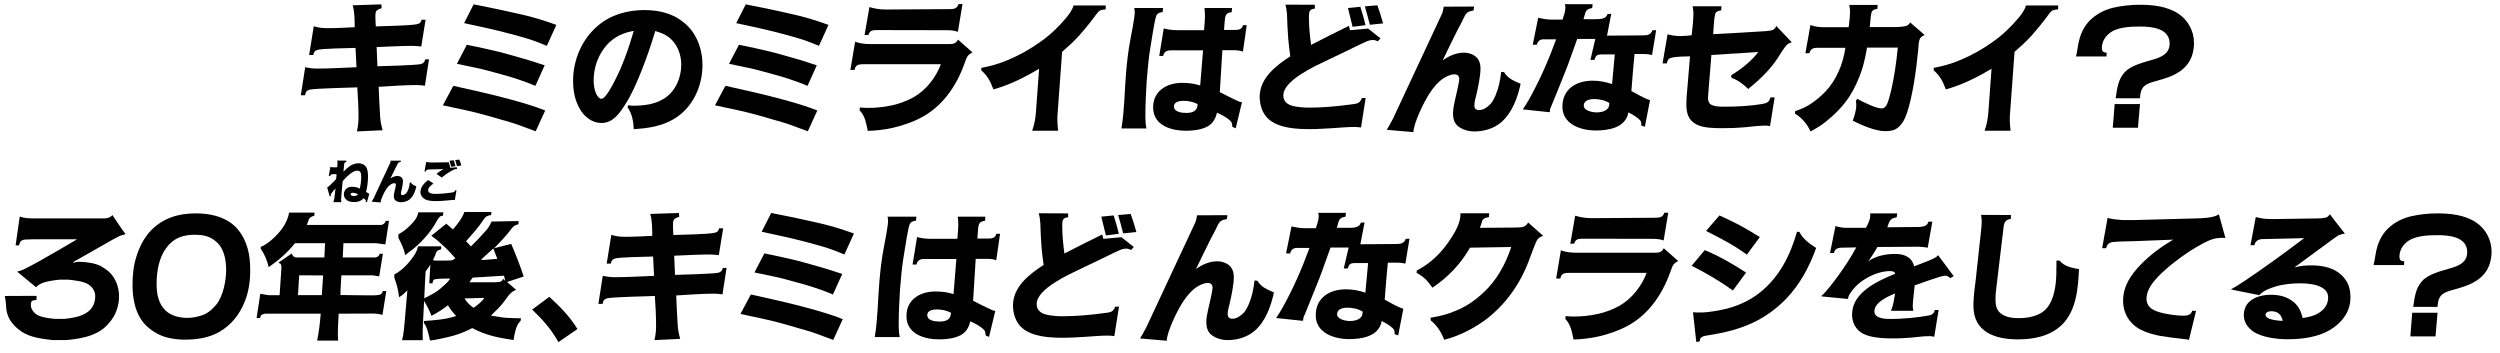
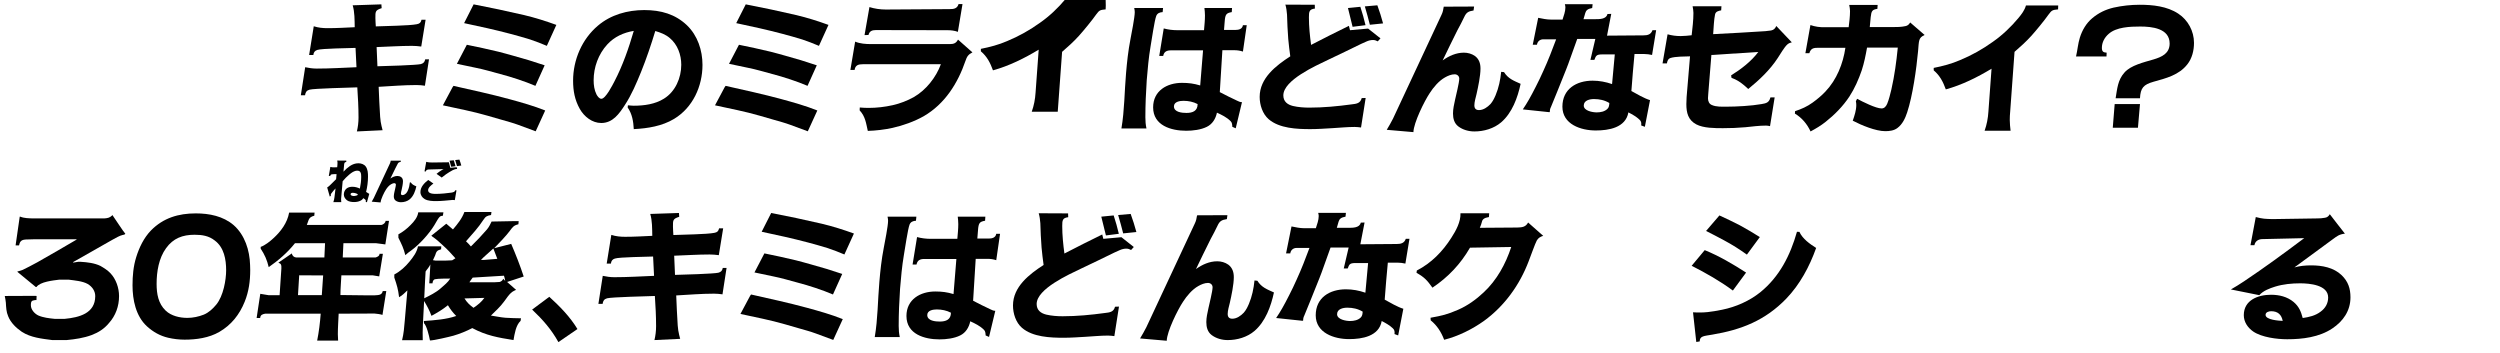
<svg xmlns="http://www.w3.org/2000/svg" id="_レイヤー_2" data-name="レイヤー 2" viewBox="0 0 551.22 77.89">
  <g id="_レイヤー_1-2" data-name="レイヤー 1">
    <g>
      <g>
        <path d="M84.09.96l.06.84c-1.44.45-1.38.78-1.38,2.19,0,.6.06,1.2.09,1.83,2.01-.09,7.41-.15,9.03-.48.66-.12.9-.36,1.05-.99h.9l-.96,5.91c-.69-.09-1.35-.15-2.04-.15-2.58,0-5.19.18-7.8.27l.18,4.23c1.5-.03,8.64-.24,9.57-.48.57-.15.87-.48.96-1.05h.84l-.9,5.82c-.63-.09-1.23-.15-1.86-.15-2.79,0-5.58.24-8.34.39.09,2.19.18,4.41.33,6.63.03.36.06.72.12,1.08.09.63.27,1.26.42,1.86l-5.67.27c.24-1.02.36-2.01.36-3.06,0-2.22-.12-4.44-.27-6.66-1.68.06-9.51.24-10.53.51-.66.18-.9.57-.99,1.23h-.93l.96-6.18c.84.18,1.68.3,2.55.3,2.91,0,5.82-.18,8.76-.3l-.21-4.26c-1.44.06-7.47.12-8.43.45-.57.18-.81.54-.87,1.11h-.93l1.02-6.33c1.02.33,2.01.42,3.06.42,1.98,0,3.99-.12,5.97-.21-.03-1.56,0-3.36-.45-4.83l6.33-.21Z" />
        <path d="M99.78,19.23l.21-.3c4.11.93,8.28,1.83,12.36,2.94,2.64.72,5.31,1.47,7.86,2.49l-2.1,4.59c-1.26-.45-2.52-.93-3.81-1.41-1.2-.45-2.49-.78-3.72-1.14l-3.12-.9c-3.21-.93-6.51-1.56-9.81-2.28l2.13-3.99ZM102.93,9.87c2.31.48,4.65.96,6.96,1.53,1.08.27,2.13.57,3.21.87,2.34.63,4.68,1.35,6.99,2.13l-2.04,4.53c-2.31-.99-5.34-1.98-7.77-2.61-1.8-.48-3.57-1.02-5.4-1.38-1.38-.3-2.76-.57-4.14-.87l2.19-4.2ZM104.43.96c3.72.72,7.44,1.5,11.16,2.37,2.4.57,4.77,1.32,7.08,2.16l-2.1,4.62c-1.2-.51-2.43-.99-3.69-1.41-1.44-.45-2.88-.84-4.32-1.23-3.39-.9-6.81-1.65-10.23-2.37l2.1-4.14Z" />
        <path d="M141.33,15.9c-1.02,2.49-2.07,4.98-3.54,7.23-1.26,1.95-2.67,3.99-5.22,3.99-2.01,0-3.78-1.41-4.74-3.12-1.11-1.98-1.47-3.99-1.47-6.21,0-4.59,1.95-9.15,5.46-12.12,2.85-2.43,6.54-3.45,10.23-3.45s6.84.9,9.42,3.36c2.34,2.25,3.42,5.52,3.42,8.73,0,4.71-2.13,9.42-6.27,11.91-2.64,1.59-5.82,2.1-8.88,2.25-.09-1.71-.36-3.36-1.35-4.77l.06-.48c.42.03.84.09,1.26.09,2.31,0,4.74-.33,6.69-1.56,2.52-1.56,3.81-4.59,3.81-7.47,0-2.19-.81-4.47-2.55-5.91-.93-.78-2.04-1.2-3.18-1.53-.93,3.06-1.95,6.09-3.15,9.06ZM133.89,9.81c-1.95,2.13-3,5.01-3,7.89,0,1.08.15,2.16.63,3.12.21.39.6.96,1.08.96.93,0,2.46-3.03,2.88-3.84,1.83-3.51,3.15-7.32,4.26-11.13-2.22.36-4.29,1.29-5.85,3Z" />
        <path d="M159.78,19.23l.21-.3c4.11.93,8.28,1.83,12.36,2.94,2.64.72,5.31,1.47,7.86,2.49l-2.1,4.59c-1.26-.45-2.52-.93-3.81-1.41-1.2-.45-2.49-.78-3.72-1.14l-3.12-.9c-3.21-.93-6.51-1.56-9.81-2.28l2.13-3.99ZM162.93,9.87c2.31.48,4.65.96,6.96,1.53,1.08.27,2.13.57,3.21.87,2.34.63,4.68,1.35,6.99,2.13l-2.04,4.53c-2.31-.99-5.34-1.98-7.77-2.61-1.8-.48-3.57-1.02-5.4-1.38-1.38-.3-2.76-.57-4.14-.87l2.19-4.2ZM164.43.96c3.72.72,7.44,1.5,11.16,2.37,2.4.57,4.77,1.32,7.08,2.16l-2.1,4.62c-1.2-.51-2.43-.99-3.69-1.41-1.44-.45-2.88-.84-4.32-1.23-3.39-.9-6.81-1.65-10.23-2.37l2.1-4.14Z" />
        <path d="M214.41,11.55c-.9.45-1.23.93-1.53,1.86-1.71,4.98-4.56,9.51-9.21,12.21-2.07,1.17-4.59,2.07-6.9,2.58-1.8.39-3.6.6-5.43.66-.39-1.71-.54-3.18-1.8-4.53l.03-.63c.66.06,1.32.09,1.95.09,1.77,0,3.57-.21,5.31-.6,1.62-.36,3.24-.99,4.68-1.8,2.67-1.53,4.89-4.35,5.94-7.23h-17.19c-.96,0-1.68.18-1.83,1.26h-.93l1.05-6.24c1.08.45,2.31.54,3.48.54h17.4c.84,0,1.38-.18,1.8-.99l3.18,2.82ZM212.22.9l-1.02,6.12c-.75-.27-1.5-.36-2.28-.36l-15.81-.03c-.84,0-1.41.24-1.62,1.08l-.87.03,1.08-6.18c1.14.36,2.37.54,3.6.54l14.04-.09c.93,0,1.71-.09,2.01-1.11h.87Z" />
-         <path d="M243.81,1.2l-.03.87c-1.2.12-1.38.15-2.1,1.14-.9,1.29-2.73,3.51-3.78,4.68-1.17,1.29-2.43,2.43-3.72,3.54l-.96,13.2c-.06.6-.09,1.2-.09,1.83,0,.78.09,1.59.18,2.37h-5.73c.48-1.35.75-2.76.84-4.2l.69-9.48c-3.18,1.92-6.51,3.57-10.08,4.56-.6-1.65-1.29-3.03-2.67-4.2v-.54c1.98-.39,3.93-.9,5.79-1.71,2.55-1.05,5.01-2.43,7.26-4.05,2.1-1.47,3.99-3.27,5.64-5.25.69-.84,1.35-1.68,1.65-2.76h7.11Z" />
+         <path d="M243.81,1.2l-.03.87c-1.2.12-1.38.15-2.1,1.14-.9,1.29-2.73,3.51-3.78,4.68-1.17,1.29-2.43,2.43-3.72,3.54l-.96,13.2h-5.73c.48-1.35.75-2.76.84-4.2l.69-9.48c-3.18,1.92-6.51,3.57-10.08,4.56-.6-1.65-1.29-3.03-2.67-4.2v-.54c1.98-.39,3.93-.9,5.79-1.71,2.55-1.05,5.01-2.43,7.26-4.05,2.1-1.47,3.99-3.27,5.64-5.25.69-.84,1.35-1.68,1.65-2.76h7.11Z" />
        <path d="M256.44,1.77l-.09.9c-.63.03-1.17.24-1.41.84-.39.99-1.02,5.4-1.26,6.75-.42,2.46-.63,4.95-.84,7.44-.18,2.73-.3,5.43-.3,8.16,0,.84.06,1.65.24,2.46h-5.52c.69-4.02.66-8.13,1.02-12.18.21-2.49.48-4.98.96-7.44.24-1.32.96-4.86.96-6.03,0-.3-.06-.6-.12-.9h6.36ZM271.65,1.77l-.06.9c-1.23.21-1.44.51-1.56,2.07-.06.48-.09,1.11-.15,1.86h2.52c.75,0,1.53-.21,1.65-1.05h.84l-.84,5.82c-.63-.21-1.26-.3-1.92-.3h-2.61c-.18,3.09-.39,6.18-.57,9.24,1.26.66,2.52,1.29,3.81,1.89.36.18.69.33,1.08.33l-1.38,5.76-.75-.33c-.03-.45-.03-.93-.39-1.26-.84-.84-1.95-1.38-3-1.86-.27,1.32-.99,2.52-2.22,3.12-1.32.66-3.09.87-4.56.87-3.3,0-7.29-1.14-7.29-5.16,0-3.66,3.06-5.4,6.36-5.4,1.47,0,2.61.15,4.02.57l.63-7.74h-7.05c-.93,0-1.56.27-1.74,1.23h-.87l.99-6.06c.99.27,2.01.39,3.03.39h5.85c.09-1.08.21-2.16.21-3.24,0-.57-.06-1.11-.12-1.65h6.09ZM260.94,22.23c-.78,0-2.1.18-2.1,1.23,0,1.29,1.8,1.44,2.76,1.44,1.35,0,2.46-.42,2.46-1.95-.96-.51-2.04-.72-3.12-.72Z" />
        <path d="M289.89,1.05l.03.84c-1.26.15-1.32.69-1.32,1.95,0,2.01.21,4.08.48,6.06,2.76-1.44,5.52-2.82,8.34-4.2l.24.96,3.99-.36,2.73,2.16-.6.66c-.33-.18-.66-.3-1.05-.3-.48,0-.99.12-1.44.33-.36.18-.75.33-1.14.51-2.46,1.2-4.92,2.4-7.41,3.57-2.61,1.26-9.78,4.44-9.78,7.8,0,1.35.9,2.04,2.13,2.34,1.17.27,2.4.36,3.6.36,3.12,0,6.24-.3,9.33-.72,1.05-.12,1.92-.21,2.22-1.38l.87-.03-1.02,6.51c-.48-.06-.93-.12-1.41-.12-1.65,0-3.3.18-4.95.27-1.59.09-3.21.21-4.8.21-2.97,0-6.84-.15-9.21-2.19-1.35-1.17-1.98-3.15-1.98-4.92,0-4.14,3.6-6.9,6.75-8.94-.18-1.29-.33-2.55-.45-3.84-.15-1.77-.21-3.57-.27-5.37-.06-.75-.15-1.47-.36-2.19l6.48.03ZM299.94,1.5c.45,1.35.81,2.67,1.14,4.05l-2.85.36c-.33-1.38-.66-2.76-1.02-4.14l2.73-.27ZM303.69,1.17c.48,1.32.9,2.64,1.26,3.99l-2.91.3c-.33-1.35-.72-2.7-1.11-4.05l2.76-.24Z" />
        <path d="M325.02,1.44l-.12.87c-1.14.18-1.59.42-2.07,1.47-.45.99-.99,1.95-1.5,2.91-1.11,2.19-2.16,4.41-3.24,6.63,1.38-.99,2.97-1.71,4.68-1.71.87,0,1.74.24,2.46.75.9.69,1.2,1.65,1.2,2.76,0,1.59-.51,4.02-.87,5.61-.18.75-.48,1.74-.48,2.49,0,.69.33,1.05,1.02,1.05.99,0,1.89-.66,2.52-1.32.51-.57.84-1.26,1.14-1.95.69-1.65,1.05-3.36,1.23-5.16l.63.06c.93,1.47,2.13,1.89,3.66,2.58-.66,3.06-1.86,6.39-4.29,8.49-1.62,1.38-3.81,2.01-5.91,2.01-1.26,0-2.55-.36-3.54-1.11-.9-.69-1.17-1.74-1.17-2.85,0-1.02.24-2.01.45-3s.93-3.81.93-4.68c0-.57-.45-.96-1.02-.96-.72,0-1.5.33-2.13.69-1.35.75-2.55,2.19-3.36,3.45-1.2,1.8-3.54,6.54-3.6,8.61l-5.88-.51c.48-.81.96-1.62,1.38-2.46l10.68-22.86c.3-.6.42-1.2.51-1.83l6.69-.03Z" />
        <path d="M351.15.93l-.09.84c-1.05.18-1.35.54-1.53,1.11-.12.36-.21.81-.39,1.35h2.52c.96,0,2.52.03,2.76-1.14l.84-.03-.93,4.8,8.01-.06c.93,0,1.68-.18,2.01-1.14h.81l-.9,5.46c-.57-.12-1.14-.21-1.74-.21h-2.13c-.24,2.73-.51,5.43-.69,8.16,1.14.63,2.88,1.65,4.11,2.01l-1.14,5.88-.81-.3c.06-.51.03-.93-.39-1.29-.69-.66-1.56-1.14-2.43-1.59-.6,3.39-4.35,3.99-7.2,3.99-3.27,0-7.35-1.35-7.35-5.25s3.09-5.73,6.66-5.73c1.47,0,2.91.27,4.29.75.21-2.19.39-4.35.6-6.54h-2.85c-1.29,0-1.32.39-1.65,1.2h-.87l1.08-4.62h-3.99l-1.98,5.52c-.3.84-.66,1.68-.99,2.52l-1.41,3.51-1.41,3.45c-.21.39-.27.81-.27,1.14h-.24c-1.89-.21-3.81-.42-5.7-.6.96-1.41,1.71-2.73,2.88-5.04.57-1.11,1.11-2.22,1.65-3.45,1.05-2.28,1.95-4.62,2.82-6.96h-2.85c-.72,0-1.29.48-1.38,1.2h-.93l1.2-5.94c.93.18,1.83.39,2.79.39h2.58c.27-.87.63-1.77.63-2.7,0-.24-.06-.45-.12-.69h6.12ZM351.45,21.84c-.9,0-2.25.27-2.25,1.44s1.98,1.5,2.85,1.5,1.77-.18,2.37-.78c.36-.33.39-.84.42-1.29-1.05-.63-2.19-.87-3.39-.87Z" />
        <path d="M379.56,1.38l-.06.9c-.6.12-1.2.24-1.35.9-.24,1.02-.33,3.21-.42,4.35,3.84-.21,7.68-.39,11.52-.66.42-.03.84-.09,1.26-.15.6-.12.9-.45,1.14-.99l3.42,3.6c-.36.09-.69.21-.96.45-.69.6-1.59,2.19-2.13,3-1.74,2.67-4.08,4.86-6.51,6.84-1.23-1.14-2.1-1.86-3.69-2.46l-.09-.54c2.25-1.41,4.38-3.03,6-5.16l-10.35.66-.69,8.58c0,.33-.06.63-.06.96,0,.63.24,1.26.87,1.5.96.42,2.13.36,3.18.36,2.25,0,5.55-.18,7.74-.57,1.08-.18,1.68-.33,1.98-1.47h.93l-1.02,6.33c-.3-.06-.57-.12-.87-.12-1.53,0-3.06.21-4.56.36-1.65.15-3.3.21-4.95.21-1.77,0-4.29,0-5.88-.84-1.8-.96-2.19-2.55-2.19-4.47,0-1.02.09-2.04.18-3.03l.63-7.5c-1.14.03-3.27.03-4.29.36-.57.18-.72.69-.81,1.2h-.96l1.11-6.42c.96.27,1.89.39,2.88.39.81,0,1.62-.09,2.43-.18.18-1.62.39-3.27.39-4.92,0-.48-.09-.96-.18-1.47h6.36Z" />
        <path d="M414,1.08l-.06.87c-1.11.18-1.32.42-1.47,1.8l-.21,2.22h4.98c.93,0,1.95,0,2.88-.21.51-.09.81-.39,1.05-.81l3.18,2.76c-1.35.63-1.23,1.17-1.44,3.6-.36,3.9-1.2,9.84-2.4,13.47-.42,1.29-1.05,2.64-2.16,3.45-.75.57-1.74.69-2.67.69-2.13,0-5.28-1.32-7.17-2.31.39-1.11.78-2.28.78-3.45,0-.3-.03-.57-.09-.84l.27-.54c1.17.63,4.14,2.13,5.4,2.13.63,0,.99-.48,1.23-1.02.42-.99.66-2.13.93-3.18.69-3.03,1.11-6.15,1.41-9.21h-6.78c-.3,1.68-.63,3.36-1.17,5.01-.69,2.01-1.56,3.99-2.73,5.79-1.41,2.13-3.24,3.99-5.25,5.58-1.02.81-2.13,1.47-3.3,2.1-.75-1.62-1.92-3.03-3.45-3.93l.03-.54c1.38-.45,2.67-1.02,3.87-1.89.99-.72,1.98-1.53,2.82-2.43,2.49-2.61,3.9-6.15,4.41-9.66h-5.91c-1.08,0-1.71.09-2.04,1.2h-.87l1.11-6.21c1.02.36,2.1.51,3.18.48h5.25c.15-1.17.3-2.37.3-3.57,0-.45-.09-.9-.18-1.35h6.27Z" />
        <path d="M453.81,1.2l-.03.87c-1.2.12-1.38.15-2.1,1.14-.9,1.29-2.73,3.51-3.78,4.68-1.17,1.29-2.43,2.43-3.72,3.54l-.96,13.2c-.06.6-.09,1.2-.09,1.83,0,.78.09,1.59.18,2.37h-5.73c.48-1.35.75-2.76.84-4.2l.69-9.48c-3.18,1.92-6.51,3.57-10.08,4.56-.6-1.65-1.29-3.03-2.67-4.2v-.54c1.98-.39,3.93-.9,5.79-1.71,2.55-1.05,5.01-2.43,7.26-4.05,2.1-1.47,3.99-3.27,5.64-5.25.69-.84,1.35-1.68,1.65-2.76h7.11Z" />
        <path d="M458.58,8.31c.51-1.65,1.41-3.18,2.73-4.29,1.38-1.17,2.94-1.92,4.71-2.34,1.89-.42,3.81-.63,5.76-.63,2.88,0,6.03.33,8.49,1.95,2.16,1.41,3.48,3.87,3.48,6.45,0,1.68-.42,3.42-1.47,4.74-1.86,2.37-4.68,3.06-7.47,3.84-2.19.63-2.85,1.35-2.97,3.63h-5.37c.36-2.1.45-3.99,1.95-5.67,1.38-1.59,4.26-2.25,6.39-2.88,1.83-.54,3.57-1.32,3.57-3.51,0-3.36-3.93-3.75-6.48-3.75-2.28,0-5.28.12-6.96,1.62-.9.78-1.5,1.86-1.5,3.09,0,.81.33,1.02,1.05,1.05l-.03.84h-6.72c.33-1.38.42-2.79.84-4.14ZM471.84,22.95l-.45,5.22h-5.55l.42-5.22h5.58Z" />
        <path d="M27.6,51.49l.03.06c-.09.18-.45.24-.63.27-.57.12-1.53.66-2.22,1.05l-8.61,4.89-.06.15,1.08-.18h.66c1.41.09,3,.27,4.29.9.78.45,1.56.93,2.19,1.59,1.26,1.32,1.92,3.27,1.92,5.07,0,2.22-.75,4.32-2.25,5.97-1.02,1.23-2.28,2.04-3.78,2.61-1.77.66-3.66.93-5.52,1.11h-3.18c-2.28-.3-4.74-.54-6.72-1.83-1.26-.87-2.43-1.98-3-3.42-.42-.96-.45-1.95-.51-3-.06-.48-.12-.96-.24-1.47,2.25,0,4.47-.03,6.72-.03l.3.03-.03.9h-.27c-.21.03-.48.09-.63.15-.33.18-.33.6-.33,1.02,0,.93.81,1.83,1.62,2.22,1.08.48,2.4.63,3.6.75h2.25c3.12-.3,6.72-1.17,6.72-5.01,0-1.14-.69-2.1-1.65-2.67-1.17-.66-2.91-.78-4.23-.96h-2.04c-1.38.18-4.2.45-5.04,1.62h-.15l-4.08-3.36c.09-.09.18-.12.27-.12.3-.09.63-.18.93-.3.75-.36,1.98-.99,3.24-1.68,2.91-1.62,5.76-3.33,8.67-5.01l-.09-.06H7.74c-.72.03-1.41.03-2.13.06-.6.06-.81.18-1.02.39s-.3.51-.36.78l-.03.12h-.75v-.09l.9-6.24h.12c.87.36,1.92.36,2.85.39h15.66c.78-.06,1.2-.15,1.71-.63l.09-.12c.39.54,2.58,3.9,2.82,4.08Z" />
        <path d="M55.17,59.53c0,2.4-.3,4.74-1.23,7.02-1.14,2.82-2.94,5.1-5.58,6.63-2.28,1.32-5.07,1.71-7.65,1.71-1.23,0-2.46-.15-3.63-.42-1.8-.42-3.33-1.29-4.68-2.52-2.46-2.25-3.18-5.85-3.18-9.03,0-2.1.18-4.2.81-6.21.66-2.13,1.68-4.26,3.24-5.88,2.73-2.79,6.09-3.78,9.9-3.78,2.97,0,6.03.6,8.34,2.58,2.49,2.19,3.54,5.58,3.63,8.79,0,.36.03.75.03,1.11ZM36.63,54.7c-1.62,2.22-2.1,5.19-2.1,7.89,0,2.19.36,4.35,2.01,5.91,1.23,1.17,3.12,1.59,4.77,1.59,1.23,0,2.49-.27,3.63-.72,1.08-.45,1.98-1.29,2.73-2.19,1.59-1.92,2.19-5.49,2.19-7.59,0-2.37-.45-5.04-2.52-6.57-1.29-1.02-2.76-1.26-4.44-1.26-2.64,0-4.71.78-6.27,2.94Z" />
        <path d="M69.36,46.87l-.06.69c-1.35.36-1.17.93-1.65,2.04h16.44c.42-.09.9-.45.93-.9h.75l-.81,5.19-2.07-.27h-7.17l-.15,3.15h7.23c.36-.09.93-.36.87-.81h.75l-.81,4.98-1.47-.24h-6.87c-.06,1.44-.21,2.91-.21,4.35l5.16.06h2.43c.75-.06,1.56,0,1.74-.93h.78l-.84,5.25c-.57-.18-1.17-.24-1.77-.3-2.64,0-5.25.03-7.89.03-.06,1.53-.18,3.03-.18,4.53,0,.48.03.93.06,1.41h-4.62c.39-1.95.63-3.93.78-5.94h-12.24c-.6.12-1.05.24-1.11.96h-.78l.81-5.34,1.8.3h2.46l.39-5.88c0-.33.03-.66-.12-.93-.06-.09-.15-.15-.24-.21-.12-.03-.21-.06-.3-.15.99-.69,1.98-1.38,2.97-2.04.09.57.51.87.96.9h6.21l.15-3.15h-6.63c-1.65,2.07-3.63,3.78-5.79,5.28-.39-1.62-.87-2.7-1.77-4.08v-.39c.96-.33,2.04-1.2,2.79-1.89,1.65-1.5,3.09-3.42,3.48-5.67h5.61ZM71.25,60.73l-5.28-.03-.27,4.38h5.25l.3-4.35Z" />
        <path d="M108.36,46.75l-.09.66c-.87.15-1.2.3-1.68,1.05-1.08,1.68-2.52,3.24-3.84,4.74.39.36.75.75,1.08,1.14,1.23-1.2,2.4-2.43,3.51-3.72.51-.6.72-1.11,1.05-1.77l4.65-.09h1.32l-.06.69c-1.02.24-1.26.6-1.86,1.41-.78,1.08-2.52,2.88-3.48,3.87l3.75-.96c1.02,2.37,1.95,4.74,2.76,7.2l-3.66,1.2,1.98,1.74c-.3.15-.63.27-.9.48-.63.48-1.2,1.35-1.68,2.01-1.02,1.38-1.8,2.01-2.97,3.18,1.05.15,2.1.39,3.18.48,1.14.09,2.31.09,3.45.12l-.09.57c-1.05.96-1.32,2.88-1.56,4.23-3.39-.54-6-.99-9.09-2.64-1.32.69-2.73,1.26-4.17,1.68-.99.27-4.29,1.05-5.16,1.05-.21-1.11-.72-3.24-1.32-3.81l-.03-.48c2.4-.18,4.86-.33,7.14-1.11-.72-.72-1.32-1.5-1.83-2.37-1.14.93-2.34,1.65-3.63,2.34-.42-1.17-.99-2.22-1.62-3.27l-.27,5.19c-.06,1.17-.06,2.31-.03,3.45h-4.56c.36-1.41.48-2.88.6-4.35l.57-6.63c-.57.54-1.14,1.14-1.83,1.5-.21-1.77-.48-2.67-1.05-4.32v-.69c1.32-.69,2.43-1.71,3.36-2.85.81-.99,1.62-2.07,1.86-3.36h5.13c0,.24,0,.45-.03.66-.96.24-1.05.51-1.32,1.35-.03.09-.33.69-.48,1.05l.57.09h2.22l1.44-.06.72-.45c-.87-.99-1.77-1.98-2.76-2.85-.66-.6-1.32-1.23-2.04-1.74-.18-.12-.36-.24-.51-.39l3.3-2.64,1.47,1.26c.99-1.17,1.98-2.37,2.52-3.84h5.97ZM97.77,46.81l-.12.75c-.66.06-.75.09-1.89,2.1-1.17,1.92-3.27,4.23-5.07,5.55-.45.33-.93.66-1.32,1.05-.39-1.56-.81-2.4-1.53-3.84v-.75c.99-.54,1.92-1.26,2.7-2.07.78-.78,1.53-1.68,1.68-2.79h5.55ZM94.65,62.47l.24-4.17c-.15.3-.33.6-.54.87-.15.21-.39.45-.51.69-.03.72-.09,1.41-.12,2.1l-.18,3.81c1.26-.63,2.58-1.26,3.66-2.22.75-.66,1.56-1.29,2.07-2.13-.75,0-2.7,0-3.36.15-.39.09-.54.54-.54.9h-.72ZM102.42,65.8c.51.87,1.2,1.5,1.98,2.07.9-.6,1.77-1.29,2.4-2.19l-4.38.12ZM104.22,61.21c-.27.33-.48.69-.72,1.02h5.64l1.02-.06c.39-.12.6-.3.81-.69l.42.45c-.06-.39-.15-.78-.27-1.14-2.31.15-4.59.3-6.9.42ZM106.74,57.31l2.91-.24-.87-2.28c-.63.6-2.31,2.01-2.73,2.52h.69Z" />
        <path d="M127.32,72.55l-4.2,2.88c-1.56-2.82-3.45-4.95-5.79-7.17l3.78-2.82c2.34,2.13,4.56,4.38,6.21,7.11Z" />
        <path d="M149.7,46.96l.06.84c-1.44.45-1.38.78-1.38,2.19,0,.6.06,1.2.09,1.83,2.01-.09,7.41-.15,9.03-.48.66-.12.9-.36,1.05-.99h.9l-.96,5.91c-.69-.09-1.35-.15-2.04-.15-2.58,0-5.19.18-7.8.27l.18,4.23c1.5-.03,8.64-.24,9.57-.48.57-.15.87-.48.96-1.05h.84l-.9,5.82c-.63-.09-1.23-.15-1.86-.15-2.79,0-5.58.24-8.34.39.09,2.19.18,4.41.33,6.63.03.36.06.72.12,1.08.09.63.27,1.26.42,1.86l-5.67.27c.24-1.02.36-2.01.36-3.06,0-2.22-.12-4.44-.27-6.66-1.68.06-9.51.24-10.53.51-.66.18-.9.57-.99,1.23h-.93l.96-6.18c.84.18,1.68.3,2.55.3,2.91,0,5.82-.18,8.76-.3l-.21-4.26c-1.44.06-7.47.12-8.43.45-.57.18-.81.54-.87,1.11h-.93l1.02-6.33c1.02.33,2.01.42,3.06.42,1.98,0,3.99-.12,5.97-.21-.03-1.56,0-3.36-.45-4.83l6.33-.21Z" />
        <path d="M165.39,65.23l.21-.3c4.11.93,8.28,1.83,12.36,2.94,2.64.72,5.31,1.47,7.86,2.49l-2.1,4.59c-1.26-.45-2.52-.93-3.81-1.41-1.2-.45-2.49-.78-3.72-1.14l-3.12-.9c-3.21-.93-6.51-1.56-9.81-2.28l2.13-3.99ZM168.54,55.87c2.31.48,4.65.96,6.96,1.53,1.08.27,2.13.57,3.21.87,2.34.63,4.68,1.35,6.99,2.13l-2.04,4.53c-2.31-.99-5.34-1.98-7.77-2.61-1.8-.48-3.57-1.02-5.4-1.38-1.38-.3-2.76-.57-4.14-.87l2.19-4.2ZM170.04,46.96c3.72.72,7.44,1.5,11.16,2.37,2.4.57,4.77,1.32,7.08,2.16l-2.1,4.62c-1.2-.51-2.43-.99-3.69-1.41-1.44-.45-2.88-.84-4.32-1.23-3.39-.9-6.81-1.65-10.23-2.37l2.1-4.14Z" />
        <path d="M202.05,47.77l-.09.9c-.63.03-1.17.24-1.41.84-.39.99-1.02,5.4-1.26,6.75-.42,2.46-.63,4.95-.84,7.44-.18,2.73-.3,5.43-.3,8.16,0,.84.06,1.65.24,2.46h-5.52c.69-4.02.66-8.13,1.02-12.18.21-2.49.48-4.98.96-7.44.24-1.32.96-4.86.96-6.03,0-.3-.06-.6-.12-.9h6.36ZM217.26,47.77l-.06.9c-1.23.21-1.44.51-1.56,2.07-.06.48-.09,1.11-.15,1.86h2.52c.75,0,1.53-.21,1.65-1.05h.84l-.84,5.82c-.63-.21-1.26-.3-1.92-.3h-2.61c-.18,3.09-.39,6.18-.57,9.24,1.26.66,2.52,1.29,3.81,1.89.36.18.69.33,1.08.33l-1.38,5.76-.75-.33c-.03-.45-.03-.93-.39-1.26-.84-.84-1.95-1.38-3-1.86-.27,1.32-.99,2.52-2.22,3.12-1.32.66-3.09.87-4.56.87-3.3,0-7.29-1.14-7.29-5.16,0-3.66,3.06-5.4,6.36-5.4,1.47,0,2.61.15,4.02.57l.63-7.74h-7.05c-.93,0-1.56.27-1.74,1.23h-.87l.99-6.06c.99.27,2.01.39,3.03.39h5.85c.09-1.08.21-2.16.21-3.24,0-.57-.06-1.11-.12-1.65h6.09ZM206.55,68.23c-.78,0-2.1.18-2.1,1.23,0,1.29,1.8,1.44,2.76,1.44,1.35,0,2.46-.42,2.46-1.95-.96-.51-2.04-.72-3.12-.72Z" />
        <path d="M235.5,47.05l.03.84c-1.26.15-1.32.69-1.32,1.95,0,2.01.21,4.08.48,6.06,2.76-1.44,5.52-2.82,8.34-4.2l.24.96,3.99-.36,2.73,2.16-.6.66c-.33-.18-.66-.3-1.05-.3-.48,0-.99.12-1.44.33-.36.18-.75.33-1.14.51-2.46,1.2-4.92,2.4-7.41,3.57-2.61,1.26-9.78,4.44-9.78,7.8,0,1.35.9,2.04,2.13,2.34,1.17.27,2.4.36,3.6.36,3.12,0,6.24-.3,9.33-.72,1.05-.12,1.92-.21,2.22-1.38l.87-.03-1.02,6.51c-.48-.06-.93-.12-1.41-.12-1.65,0-3.3.18-4.95.27-1.59.09-3.21.21-4.8.21-2.97,0-6.84-.15-9.21-2.19-1.35-1.17-1.98-3.15-1.98-4.92,0-4.14,3.6-6.9,6.75-8.94-.18-1.29-.33-2.55-.45-3.84-.15-1.77-.21-3.57-.27-5.37-.06-.75-.15-1.47-.36-2.19l6.48.03ZM245.55,47.5c.45,1.35.81,2.67,1.14,4.05l-2.85.36c-.33-1.38-.66-2.76-1.02-4.14l2.73-.27ZM249.3,47.17c.48,1.32.9,2.64,1.26,3.99l-2.91.3c-.33-1.35-.72-2.7-1.11-4.05l2.76-.24Z" />
        <path d="M270.63,47.44l-.12.87c-1.14.18-1.59.42-2.07,1.47-.45.99-.99,1.95-1.5,2.91-1.11,2.19-2.16,4.41-3.24,6.63,1.38-.99,2.97-1.71,4.68-1.71.87,0,1.74.24,2.46.75.9.69,1.2,1.65,1.2,2.76,0,1.59-.51,4.02-.87,5.61-.18.75-.48,1.74-.48,2.49,0,.69.33,1.05,1.02,1.05.99,0,1.89-.66,2.52-1.32.51-.57.84-1.26,1.14-1.95.69-1.65,1.05-3.36,1.23-5.16l.63.06c.93,1.47,2.13,1.89,3.66,2.58-.66,3.06-1.86,6.39-4.29,8.49-1.62,1.38-3.81,2.01-5.91,2.01-1.26,0-2.55-.36-3.54-1.11-.9-.69-1.17-1.74-1.17-2.85,0-1.02.24-2.01.45-3s.93-3.81.93-4.68c0-.57-.45-.96-1.02-.96-.72,0-1.5.33-2.13.69-1.35.75-2.55,2.19-3.36,3.45-1.2,1.8-3.54,6.54-3.6,8.61l-5.88-.51c.48-.81.96-1.62,1.38-2.46l10.68-22.86c.3-.6.42-1.2.51-1.83l6.69-.03Z" />
        <path d="M296.76,46.93l-.09.84c-1.05.18-1.35.54-1.53,1.11-.12.36-.21.81-.39,1.35h2.52c.96,0,2.52.03,2.76-1.14l.84-.03-.93,4.8,8.01-.06c.93,0,1.68-.18,2.01-1.14h.81l-.9,5.46c-.57-.12-1.14-.21-1.74-.21h-2.13c-.24,2.73-.51,5.43-.69,8.16,1.14.63,2.88,1.65,4.11,2.01l-1.14,5.88-.81-.3c.06-.51.03-.93-.39-1.29-.69-.66-1.56-1.14-2.43-1.59-.6,3.39-4.35,3.99-7.2,3.99-3.27,0-7.35-1.35-7.35-5.25s3.09-5.73,6.66-5.73c1.47,0,2.91.27,4.29.75.21-2.19.39-4.35.6-6.54h-2.85c-1.29,0-1.32.39-1.65,1.2h-.87l1.08-4.62h-3.99l-1.98,5.52c-.3.84-.66,1.68-.99,2.52l-1.41,3.51-1.41,3.45c-.21.39-.27.81-.27,1.14h-.24c-1.89-.21-3.81-.42-5.7-.6.96-1.41,1.71-2.73,2.88-5.04.57-1.11,1.11-2.22,1.65-3.45,1.05-2.28,1.95-4.62,2.82-6.96h-2.85c-.72,0-1.29.48-1.38,1.2h-.93l1.2-5.94c.93.18,1.83.39,2.79.39h2.58c.27-.87.63-1.77.63-2.7,0-.24-.06-.45-.12-.69h6.12ZM297.06,67.84c-.9,0-2.25.27-2.25,1.44s1.98,1.5,2.85,1.5,1.77-.18,2.37-.78c.36-.33.39-.84.42-1.29-1.05-.63-2.19-.87-3.39-.87Z" />
        <path d="M328.35,47.02l-.06.84c-.99.15-1.41.48-1.53.99-.12.48-.24.84-.48,1.38l8.22-.06c1.08-.03,1.89-.09,2.43-1.11l3.33,2.94c-.6.18-1.08.45-1.41,1.02-.36.63-1.44,3.69-1.8,4.59-1.98,5.22-5.34,9.87-9.84,13.14-2.61,1.86-5.7,3.39-8.79,4.17-.63-1.68-1.56-3.15-2.97-4.29l-.03-.57c2.49-.45,3.69-.72,6.03-1.74,2.1-.9,4.02-2.28,5.67-3.84,2.91-2.7,4.86-6.27,6.09-10.02l-9.09.15c-2.1,3.63-4.8,6.48-8.28,8.82-1.17-1.62-1.74-2.28-3.51-3.27l.06-.51c3.21-1.65,5.7-4.2,7.62-7.23,1.02-1.59,2.07-3.48,2.01-5.4h6.33Z" />
-         <path d="M370.02,57.55c-.9.45-1.23.93-1.53,1.86-1.71,4.98-4.56,9.51-9.21,12.21-2.07,1.17-4.59,2.07-6.9,2.58-1.8.39-3.6.6-5.43.66-.39-1.71-.54-3.18-1.8-4.53l.03-.63c.66.06,1.32.09,1.95.09,1.77,0,3.57-.21,5.31-.6,1.62-.36,3.24-.99,4.68-1.8,2.67-1.53,4.89-4.35,5.94-7.23h-17.19c-.96,0-1.68.18-1.83,1.26h-.93l1.05-6.24c1.08.45,2.31.54,3.48.54h17.4c.84,0,1.38-.18,1.8-.99l3.18,2.82ZM367.83,46.9l-1.02,6.12c-.75-.27-1.5-.36-2.28-.36l-15.81-.03c-.84,0-1.41.24-1.62,1.08l-.87.03,1.08-6.18c1.14.36,2.37.54,3.6.54l14.04-.09c.93,0,1.71-.09,2.01-1.11h.87Z" />
        <path d="M375.87,55.15c3.18,1.29,6.24,3.09,9.12,4.95l-2.91,3.96c-2.85-2.1-5.91-3.84-9.09-5.46l2.88-3.45ZM396.75,51.13c.69,1.53,2.31,2.67,3.69,3.54-1.47,4.11-3.57,8.04-6.6,11.19-4.62,4.77-9.84,6.84-16.29,7.92-1.86.33-2.76.27-2.79,1.5l-.75.12-.72-6.54c2.46.15,4.02-.09,6.42-.57,3-.6,6-1.92,8.4-3.84,4.26-3.45,6.63-8.16,8.1-13.35l.54.03ZM379.11,47.5c1.53.72,3.06,1.41,4.53,2.19,1.5.81,2.94,1.68,4.38,2.58l-2.85,3.87c-1.59-1.14-3.24-2.19-4.98-3.12-1.32-.72-2.67-1.41-4.02-2.1l2.94-3.42Z" />
-         <path d="M418.32,47.05l-.12.87c-1.56.24-1.59.87-2.07,2.19l6.33-.06c.6,0,1.53,0,2.07-.3.36-.18.54-.48.66-.87h.87l-1.02,5.73c-.72-.12-1.41-.21-2.13-.21l-8.97.06c-.6,1.11-1.29,2.13-1.98,3.15,1.56-1.2,3.93-1.62,5.88-1.62s3.69.63,4.2,2.73c1.35-.54,3.45-1.26,4.62-1.89.27-.15.48-.33.66-.57l3.45,4.62-.75.45c-.33-.33-.72-.54-1.2-.54-.84,0-5.49,1.74-6.66,2.13l-.33,3.15c-.03.45-.09.93-.09,1.38,0,.36.06.72.12,1.08h-4.92c.51-1.2.69-2.52.9-3.84-1.53.66-4.56,1.95-4.56,3.93,0,1.71,2.55,1.71,3.75,1.71,2.43,0,5.94-.33,8.34-.78.69-.15,1.08-.51,1.23-1.2h.84l-.96,5.91c-.36-.09-.72-.15-1.08-.15-.84,0-1.71.09-2.55.18-1.86.21-3.75.33-5.61.33s-4.8-.15-6.48-1.05c-1.59-.84-2.4-2.46-2.4-4.23,0-4.89,5.64-7.38,9.48-8.97,0-.45-.51-.6-1.17-.6-1.92,0-4.11.87-5.7,1.92-1.26.78-2.37,1.92-3.15,3.18-.21.33-.3.66-.36,1.05l-5.85-.57-.03-.09c1.02-.81,2.76-3.15,3.57-4.26,1.53-2.07,2.91-4.2,4.14-6.45l-3.24.06c-.81,0-1.53.3-1.68,1.17h-.87l1.2-5.94c.78.27,1.59.39,2.4.39h4.32c.54-.99,1.05-2.01.93-3.18h5.97Z" />
-         <path d="M443.4,47.41l-.03.84c-1.23.21-1.5.81-1.62,1.98l-1.59,13.29c-.09.78-.18,1.56-.18,2.31,0,1.41.15,2.64,1.41,3.45,1.11.72,2.43.87,3.72.87,1.65,0,3.3-.27,4.77-1.05,1.2-.66,2.01-1.77,2.52-3.03.96-2.34,1.02-4.98,1.02-7.47v-1.14h.69c1.05,1.32,2.76,1.59,4.29,1.89-.21,4.2-.57,9.15-3.78,12.27-2.58,2.49-6.18,3.21-9.66,3.21-4.95,0-9.84-1.53-9.84-7.38,0-1.77.21-3.51.45-5.25l1.2-11.04c.09-.78.18-1.59.18-2.4,0-.45-.09-.93-.15-1.38l6.6.03Z" />
-         <path d="M490.68,52.48c-.69-.09-1.35-.03-2.04.06-1.62.24-4.17,1.83-5.61,2.7-2.28,1.44-5.34,3.81-7.2,5.76-1.23,1.29-2.55,2.97-2.55,4.86,0,2.28,2.19,2.88,4.05,3.27,1.35.27,2.79.48,4.2.48.87,0,1.56-.24,1.86-1.11l.81.06-1.56,6.39c-.42-.15-.84-.18-1.29-.21-1.02-.09-4.14-.51-5.13-.69-1.41-.3-2.85-.66-4.14-1.32-2.49-1.23-3.96-3.63-3.96-6.39,0-3.21,1.65-5.67,3.81-7.92,2.1-2.19,4.59-4.02,7.23-5.58-2.82.09-5.61.24-8.43.33-1.65.06-3.3.03-4.95.21-.81.09-1.23.6-1.41,1.35h-.87l1.2-6.69c1.08.33,2.19.39,3.3.48h2.7l13.32-.36c1.47-.03,4.02-.09,5.22-.9l1.44,5.22Z" />
        <path d="M517.02,51.52c-1.26.15-1.68.51-2.67,1.23l-8.46,6.21c1.2-.33,2.43-.45,3.69-.45,2.4,0,4.95.45,6.75,2.19,1.41,1.38,1.92,2.91,1.92,4.86,0,2.97-1.62,5.28-4.02,6.87-2.88,1.92-6.54,2.37-9.93,2.37-2.25,0-5.61-.42-7.5-1.71-1.2-.84-2.07-2.1-2.07-3.6,0-3.33,3.15-4.5,6-4.5,1.8,0,3.57.42,4.98,1.59,1.17.99,1.62,2.07,2.01,3.54,1.41-.21,2.79-.51,3.96-1.41,1.02-.75,1.65-1.8,1.65-3.12,0-2.79-4.14-3.12-6.18-3.12-1.83,0-3.72.18-5.49.72-1.23.39-2.64.9-3.51,1.89l-6.27-1.26c.99-.57,1.98-1.17,2.91-1.8,4.53-3.03,8.91-6.24,13.26-9.51l-9.21.21c-.87,0-1.62.45-1.77,1.35h-.87l1.17-6.21c1.68.42,1.98.39,3.63.45l9.9-.15c.57,0,1.17-.03,1.74-.15.48-.06.81-.36,1.05-.78,1.08,1.44,2.22,2.85,3.33,4.29ZM500.76,68.62c-.48,0-1.23.18-1.23.81,0,1.11,2.97,1.29,3.78,1.32-.27-1.38-1.08-2.13-2.55-2.13Z" />
-         <path d="M524.19,54.31c.51-1.65,1.41-3.18,2.73-4.29,1.38-1.17,2.94-1.92,4.71-2.34,1.89-.42,3.81-.63,5.76-.63,2.88,0,6.03.33,8.49,1.95,2.16,1.41,3.48,3.87,3.48,6.45,0,1.68-.42,3.42-1.47,4.74-1.86,2.37-4.68,3.06-7.47,3.84-2.19.63-2.85,1.35-2.97,3.63h-5.37c.36-2.1.45-3.99,1.95-5.67,1.38-1.59,4.26-2.25,6.39-2.88,1.83-.54,3.57-1.32,3.57-3.51,0-3.36-3.93-3.75-6.48-3.75-2.28,0-5.28.12-6.96,1.62-.9.78-1.5,1.86-1.5,3.09,0,.81.33,1.02,1.05,1.05l-.03.84h-6.72c.33-1.38.42-2.79.84-4.14ZM537.45,68.95l-.45,5.22h-5.55l.42-5.22h5.58Z" />
      </g>
      <g>
        <path d="M76.37,35.42l-.02.27c-.48.1-.45.35-.5.89l-.12,1.28c.42-.48.9-.9,1.43-1.26.56-.37,1.18-.6,1.86-.6.6,0,1.25.21,1.62.71.47.65.5,1.49.5,2.26,0,1.12-.16,2.25-.42,3.35.23.16.46.3.7.43l-.26.92-.26.93-.27-.1c.02-.08.04-.15.04-.23,0-.25-.39-.46-.58-.58-.12.27-.41.48-.67.59-.42.2-.89.27-1.36.27s-1.18-.08-1.57-.4-.68-.75-.68-1.27.23-1.02.62-1.33c.35-.27.82-.37,1.26-.37.57,0,1.14.15,1.66.4.17-.82.29-1.73.29-2.57,0-.64-.03-1.38-.86-1.38-.69,0-1.28.45-1.79.88-.45.36-1.09,1.01-1.44,1.46l-.33,3.75c-.01.12-.01.24-.01.36,0,.16.01.32.04.49h-1.75c.13-.36.2-.73.25-1.1l.23-1.92c-.33.35-.64.71-.92,1.09-.07.1-.13.2-.13.33,0,.07.02.14.03.21l-.25.16-.57-2.01c.21-.11.38-.27.56-.43.15-.13.29-.27.42-.41l.99-.98.1-1.12c-.34,0-.7,0-1.04.05-.21.03-.31.17-.37.35h-.3l.34-1.99c.2.06.4.09.61.1l.9-.02c.03-.33.07-.67.07-1.01,0-.16-.02-.31-.06-.47l2.01.02ZM77.3,42.83c0,.34.53.39.77.39.16,0,.82-.11.82-.32,0-.12-.33-.24-.42-.27-.22-.08-.46-.12-.69-.12-.21,0-.48.06-.48.32Z" />
        <path d="M88.38,35.41l-.04.29c-.38.06-.53.14-.69.49-.15.33-.33.65-.5.97-.37.73-.72,1.47-1.08,2.21.46-.33.99-.57,1.56-.57.29,0,.58.08.82.25.3.23.4.55.4.92,0,.53-.17,1.34-.29,1.87-.06.25-.16.58-.16.83,0,.23.11.35.34.35.33,0,.63-.22.84-.44.17-.19.28-.42.38-.65.23-.55.35-1.12.41-1.72l.21.02c.31.49.71.63,1.22.86-.22,1.02-.62,2.13-1.43,2.83-.54.46-1.27.67-1.97.67-.42,0-.85-.12-1.18-.37-.3-.23-.39-.58-.39-.95,0-.34.08-.67.15-1,.07-.33.31-1.27.31-1.56,0-.19-.15-.32-.34-.32-.24,0-.5.11-.71.23-.45.25-.85.73-1.12,1.15-.4.6-1.18,2.18-1.2,2.87l-1.96-.17c.16-.27.32-.54.46-.82l3.56-7.62c.1-.2.14-.4.17-.61h2.23Z" />
        <path d="M95.56,40.47c-.44.32-1.17.88-1.17,1.47,0,.81,1.22.81,1.79.81.87,0,2.5-.14,3.35-.28.21-.04.43-.08.61-.18.13-.07.18-.19.21-.32h.3l-.37,2.16c-.18-.04-.35-.05-.53-.04-1.19.1-2.38.25-3.57.25-.8,0-1.85-.03-2.55-.45-.55-.32-.93-.9-.93-1.54,0-1.14.88-2.02,1.72-2.67l1.14.79ZM93.6,37.78l.38-2.1c.49.14.84.14,1.34.15l3.65-.05c.13.41.23.81.32,1.22l1.41-.13.1.38c-.37,0-.68.12-1,.28-.51.26-1,.59-1.48.91-.32.22-.63.46-.93.71l-1.14-.82c.34-.29.87-.68,1.26-.89.1-.05.2-.09.29-.16l-3.24.09c-.3,0-.63.1-.67.44l-.29-.03ZM100.05,35.34c.14.41.26.82.37,1.24l.02.07-.96.12c-.1-.45-.22-.9-.36-1.34l.93-.09ZM101.29,35.19c.17.43.31.87.42,1.31l-.95.12c-.12-.45-.25-.89-.4-1.33l.93-.1Z" />
      </g>
    </g>
  </g>
</svg>